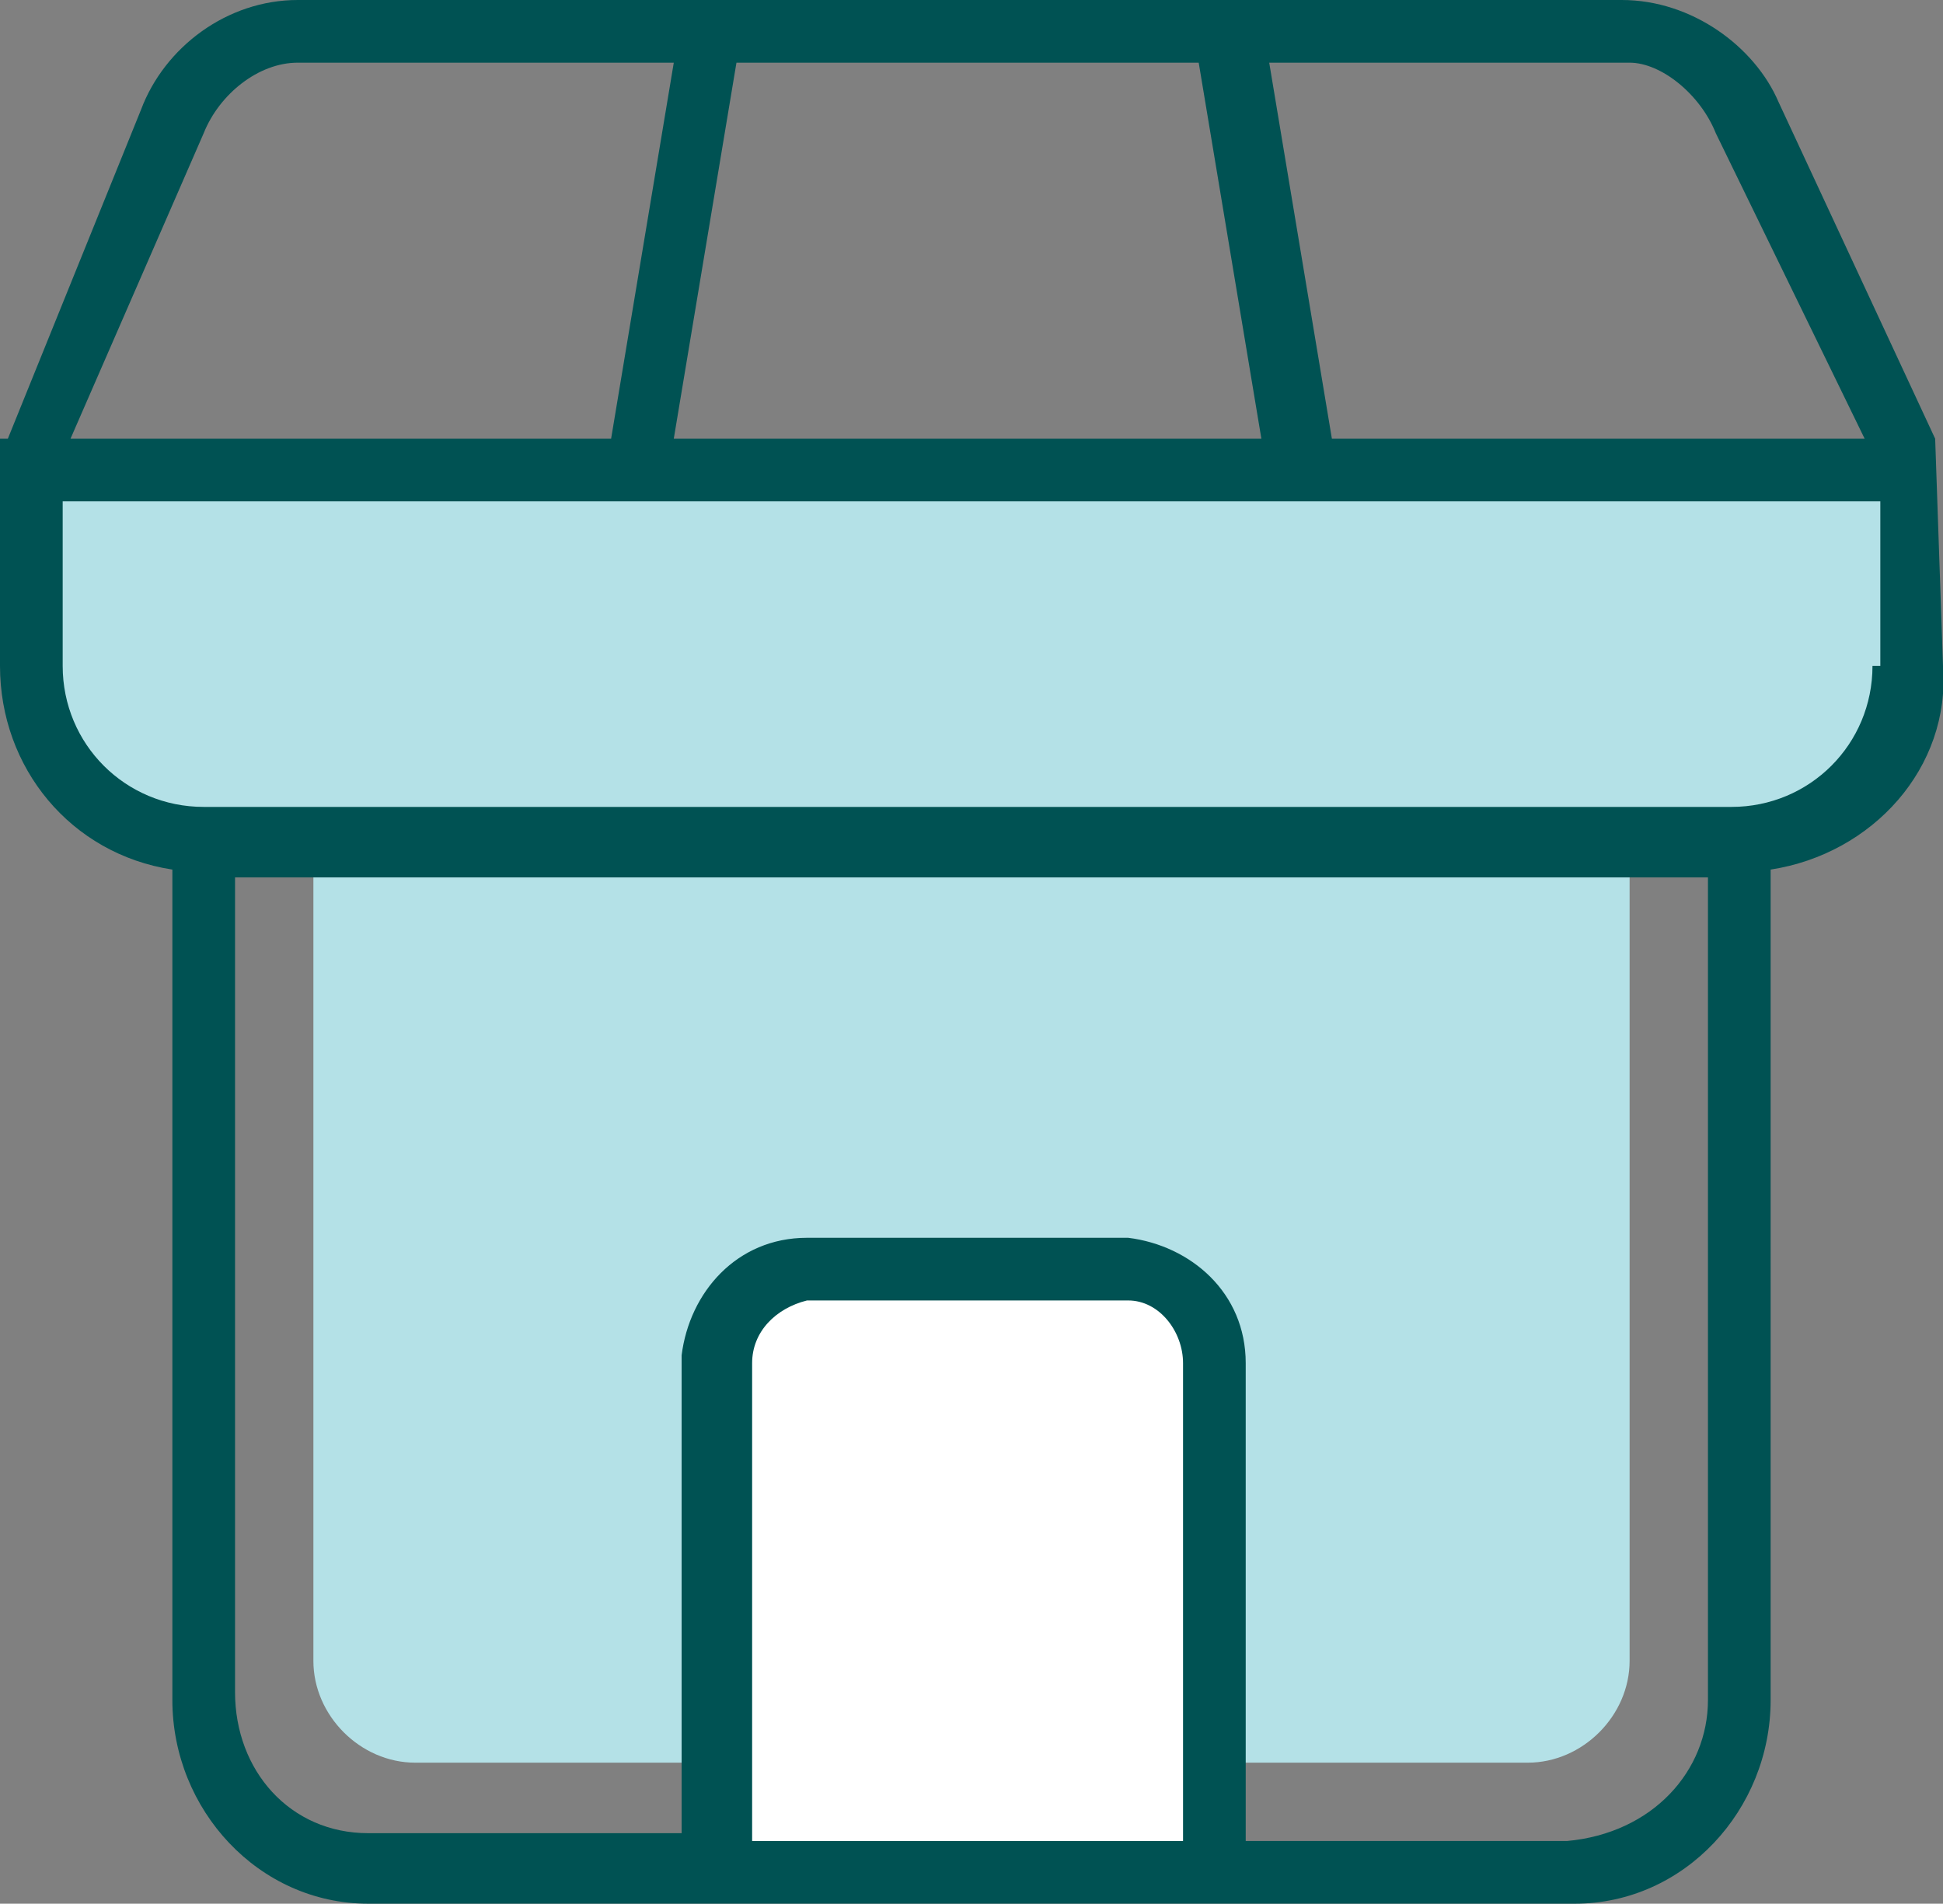
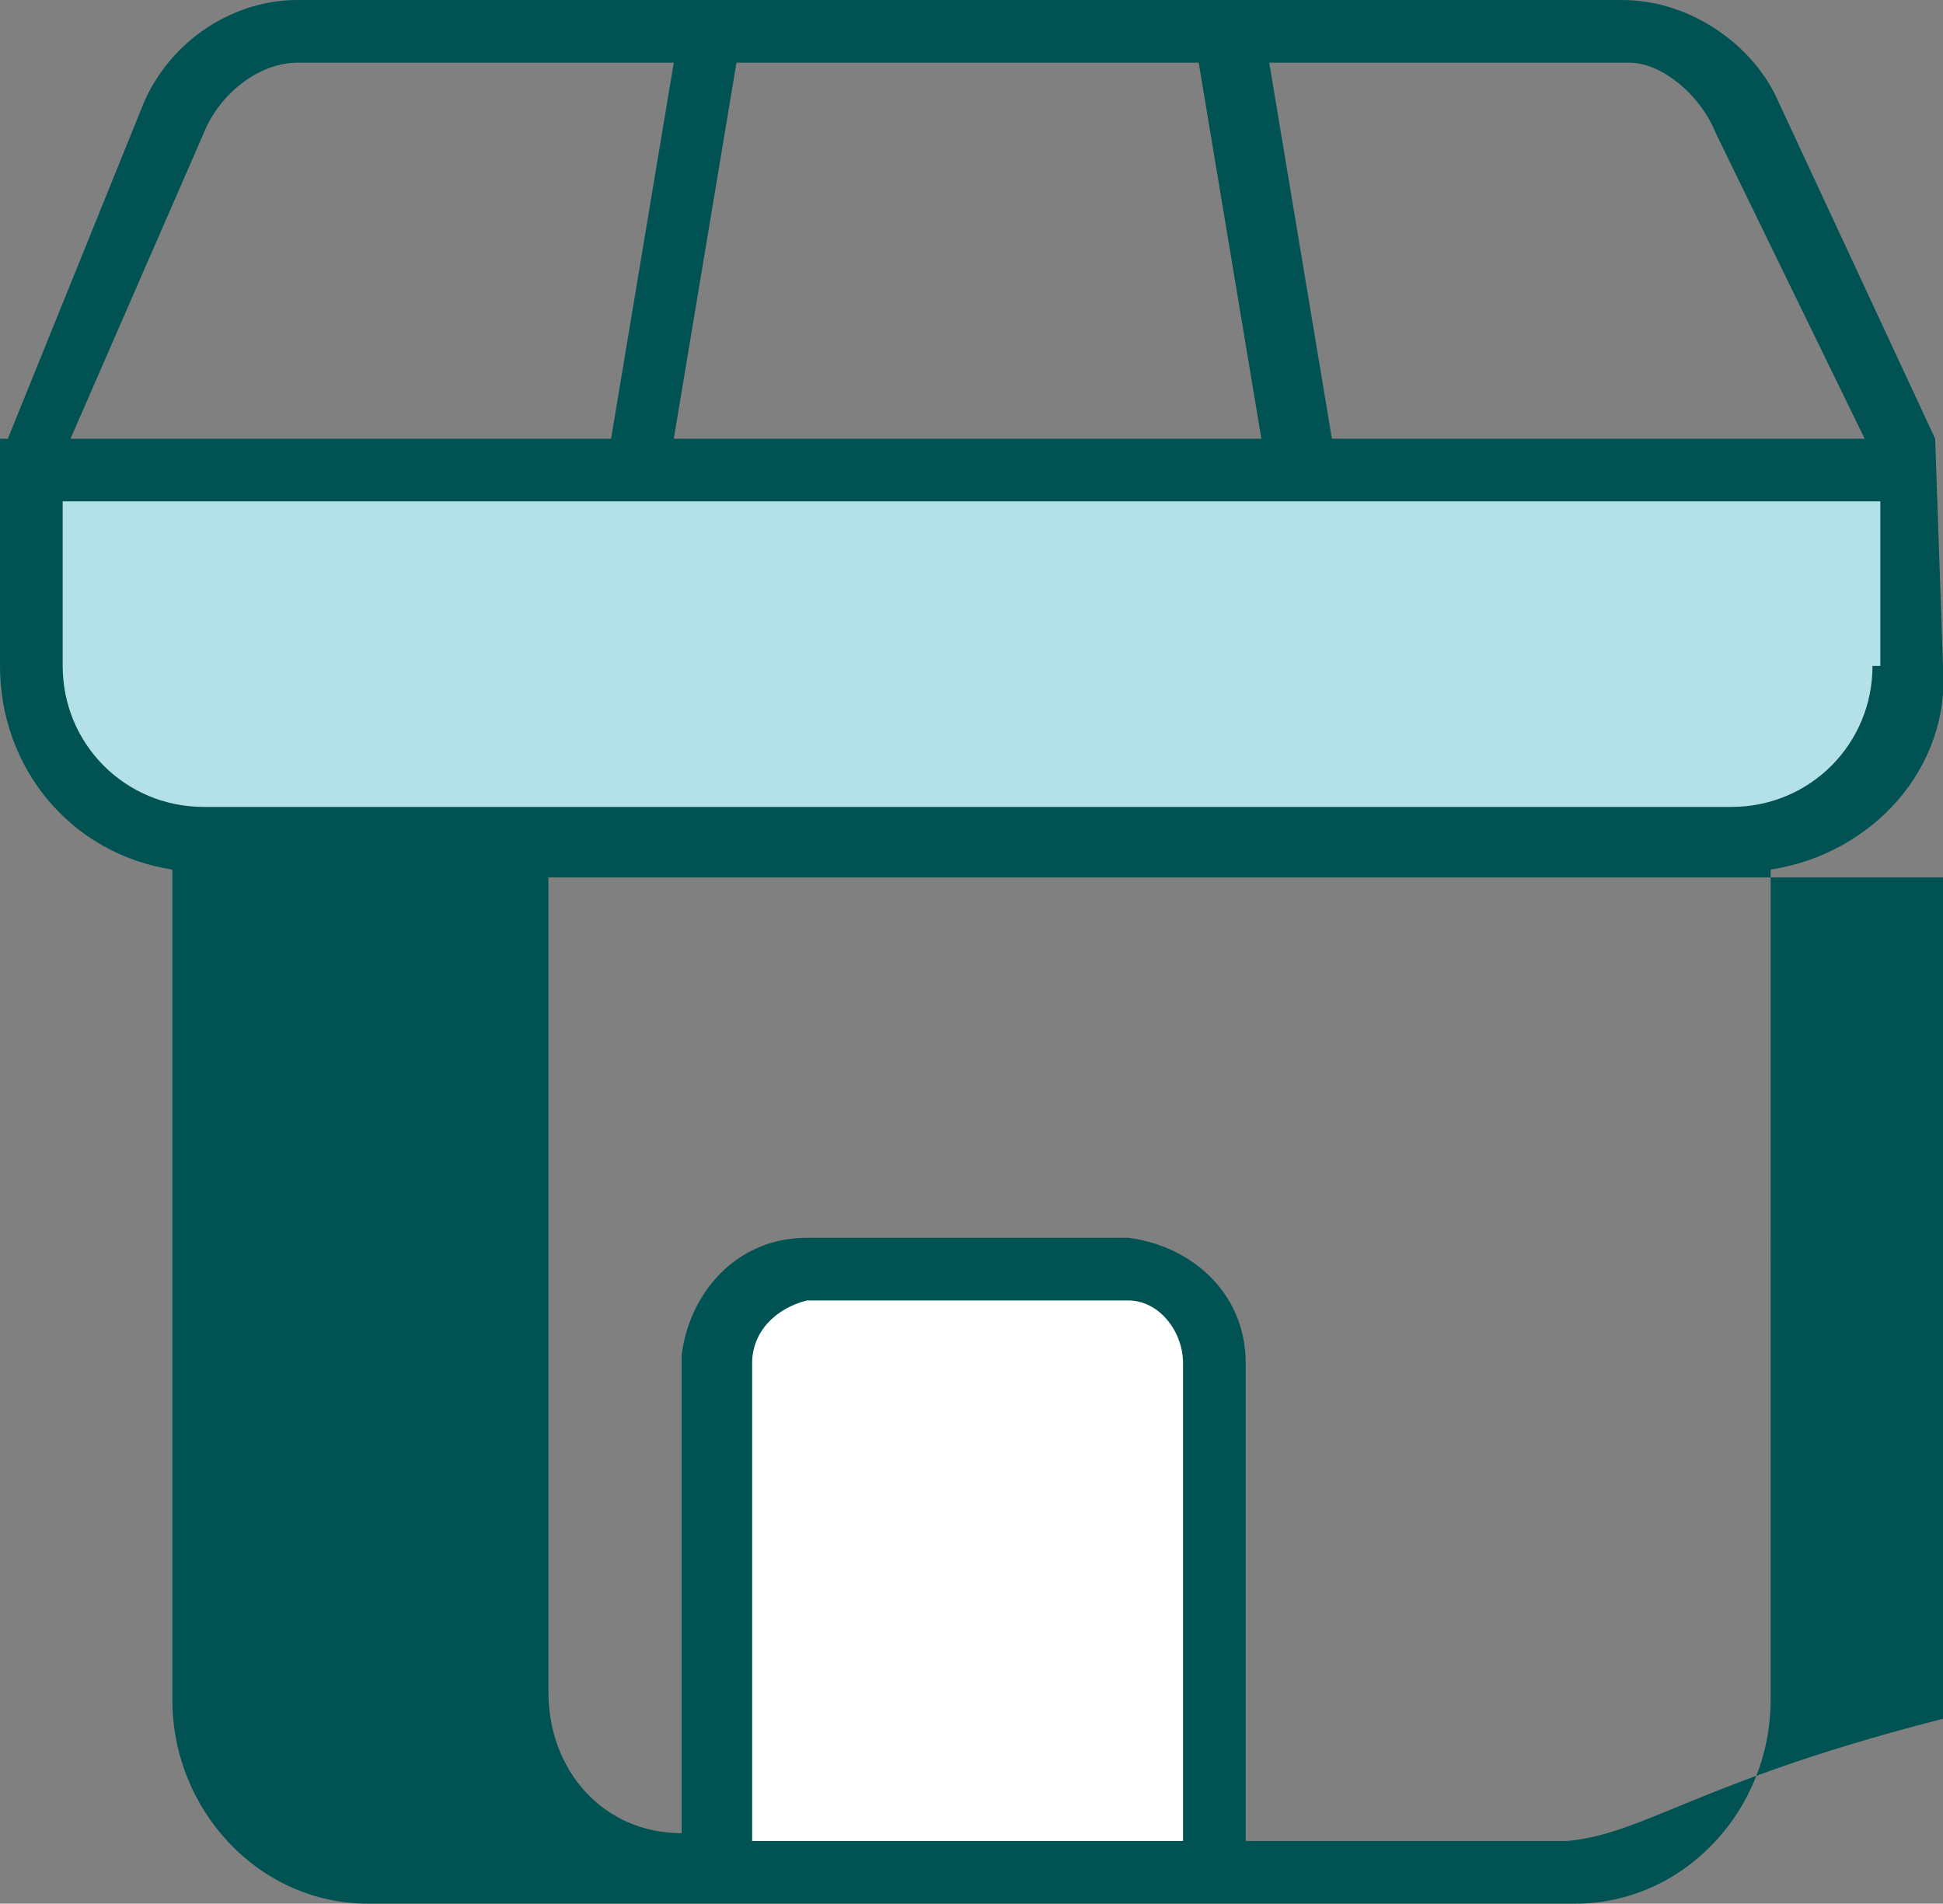
<svg xmlns="http://www.w3.org/2000/svg" version="1.1" id="Layer_1" x="0px" y="0px" viewBox="0 0 24.8 24.3" style="enable-background:new 0 0 24.8 24.3;" xml:space="preserve">
  <rect x="0" y="0" width="24.8" height="24.3" fill="#808080" stroke="none" />
  <style type="text/css">
	.st0{fill:#B4E1E7;}
	.st1{fill:#FFFFFF;}
	.st2{fill:#005253;}
</style>
-   <path class="st0" d="M4,10.8h16.8l0,0v10.4c0,0.7-0.6,1.3-1.3,1.3H5.3c-0.7,0-1.3-0.6-1.3-1.3l0,0V10.8L4,10.8z" />
  <path class="st1" d="M9.2,23.6v-6.2c0-0.6,0.5-1.2,1.1-1.2c0,0,0,0,0,0h4.1c0.6,0,1.1,0.5,1.1,1.2c0,0,0,0,0,0v6.2" />
  <path class="st0" d="M0.4,6h23.9l0,0v2.5c0,1.2-1,2.2-2.2,2.2h0H2.6c-1.2,0-2.2-1-2.2-2.2l0,0V6L0.4,6z" />
-   <path class="st2" d="M24.7,5.6l-2-4.3C22.4,0.6,21.6,0,20.7,0H3.8c-0.9,0-1.7,0.6-2,1.4L0.1,5.6H0v0.1l0,0v2.8  c0,1.3,0.9,2.4,2.2,2.6v10.6c0,1.4,1.1,2.6,2.5,2.6h15.4c1.4,0,2.5-1.2,2.5-2.6V11.1c1.3-0.2,2.3-1.3,2.2-2.6L24.7,5.6L24.7,5.6z   M21.9,1.7l1.9,3.9h-6.8l-0.8-4.8h4.6C21.2,0.8,21.7,1.2,21.9,1.7z M16.1,5.6H8.6l0.8-4.8h5.9L16.1,5.6z M2.6,1.7  c0.2-0.5,0.7-0.9,1.2-0.9h4.8L7.8,5.6H0.9L2.6,1.7z M15.1,23.5H9.6v-6.1c0-0.4,0.3-0.7,0.7-0.8c0,0,0,0,0,0h4.1  c0.4,0,0.7,0.4,0.7,0.8c0,0,0,0,0,0V23.5z M20,23.5h-4.1v-6.1c0-0.9-0.7-1.5-1.5-1.6c0,0,0,0,0,0h-4.1c-0.9,0-1.5,0.7-1.6,1.5  c0,0,0,0,0,0v6.1H4.7c-1,0-1.7-0.8-1.7-1.8V11.2h18.8v10.5C21.8,22.6,21.1,23.4,20,23.5C20.1,23.5,20.1,23.5,20,23.5z M23.9,8.5  c0,1-0.8,1.8-1.8,1.8H2.6c-1,0-1.8-0.8-1.8-1.8c0,0,0,0,0,0V6.4h23.2V8.5z" />
+   <path class="st2" d="M24.7,5.6l-2-4.3C22.4,0.6,21.6,0,20.7,0H3.8c-0.9,0-1.7,0.6-2,1.4L0.1,5.6H0v0.1l0,0v2.8  c0,1.3,0.9,2.4,2.2,2.6v10.6c0,1.4,1.1,2.6,2.5,2.6h15.4c1.4,0,2.5-1.2,2.5-2.6V11.1c1.3-0.2,2.3-1.3,2.2-2.6L24.7,5.6L24.7,5.6z   M21.9,1.7l1.9,3.9h-6.8l-0.8-4.8h4.6C21.2,0.8,21.7,1.2,21.9,1.7z M16.1,5.6H8.6l0.8-4.8h5.9L16.1,5.6z M2.6,1.7  c0.2-0.5,0.7-0.9,1.2-0.9h4.8L7.8,5.6H0.9L2.6,1.7z M15.1,23.5H9.6v-6.1c0-0.4,0.3-0.7,0.7-0.8c0,0,0,0,0,0h4.1  c0.4,0,0.7,0.4,0.7,0.8c0,0,0,0,0,0V23.5z M20,23.5h-4.1v-6.1c0-0.9-0.7-1.5-1.5-1.6c0,0,0,0,0,0h-4.1c-0.9,0-1.5,0.7-1.6,1.5  c0,0,0,0,0,0v6.1c-1,0-1.7-0.8-1.7-1.8V11.2h18.8v10.5C21.8,22.6,21.1,23.4,20,23.5C20.1,23.5,20.1,23.5,20,23.5z M23.9,8.5  c0,1-0.8,1.8-1.8,1.8H2.6c-1,0-1.8-0.8-1.8-1.8c0,0,0,0,0,0V6.4h23.2V8.5z" />
</svg>